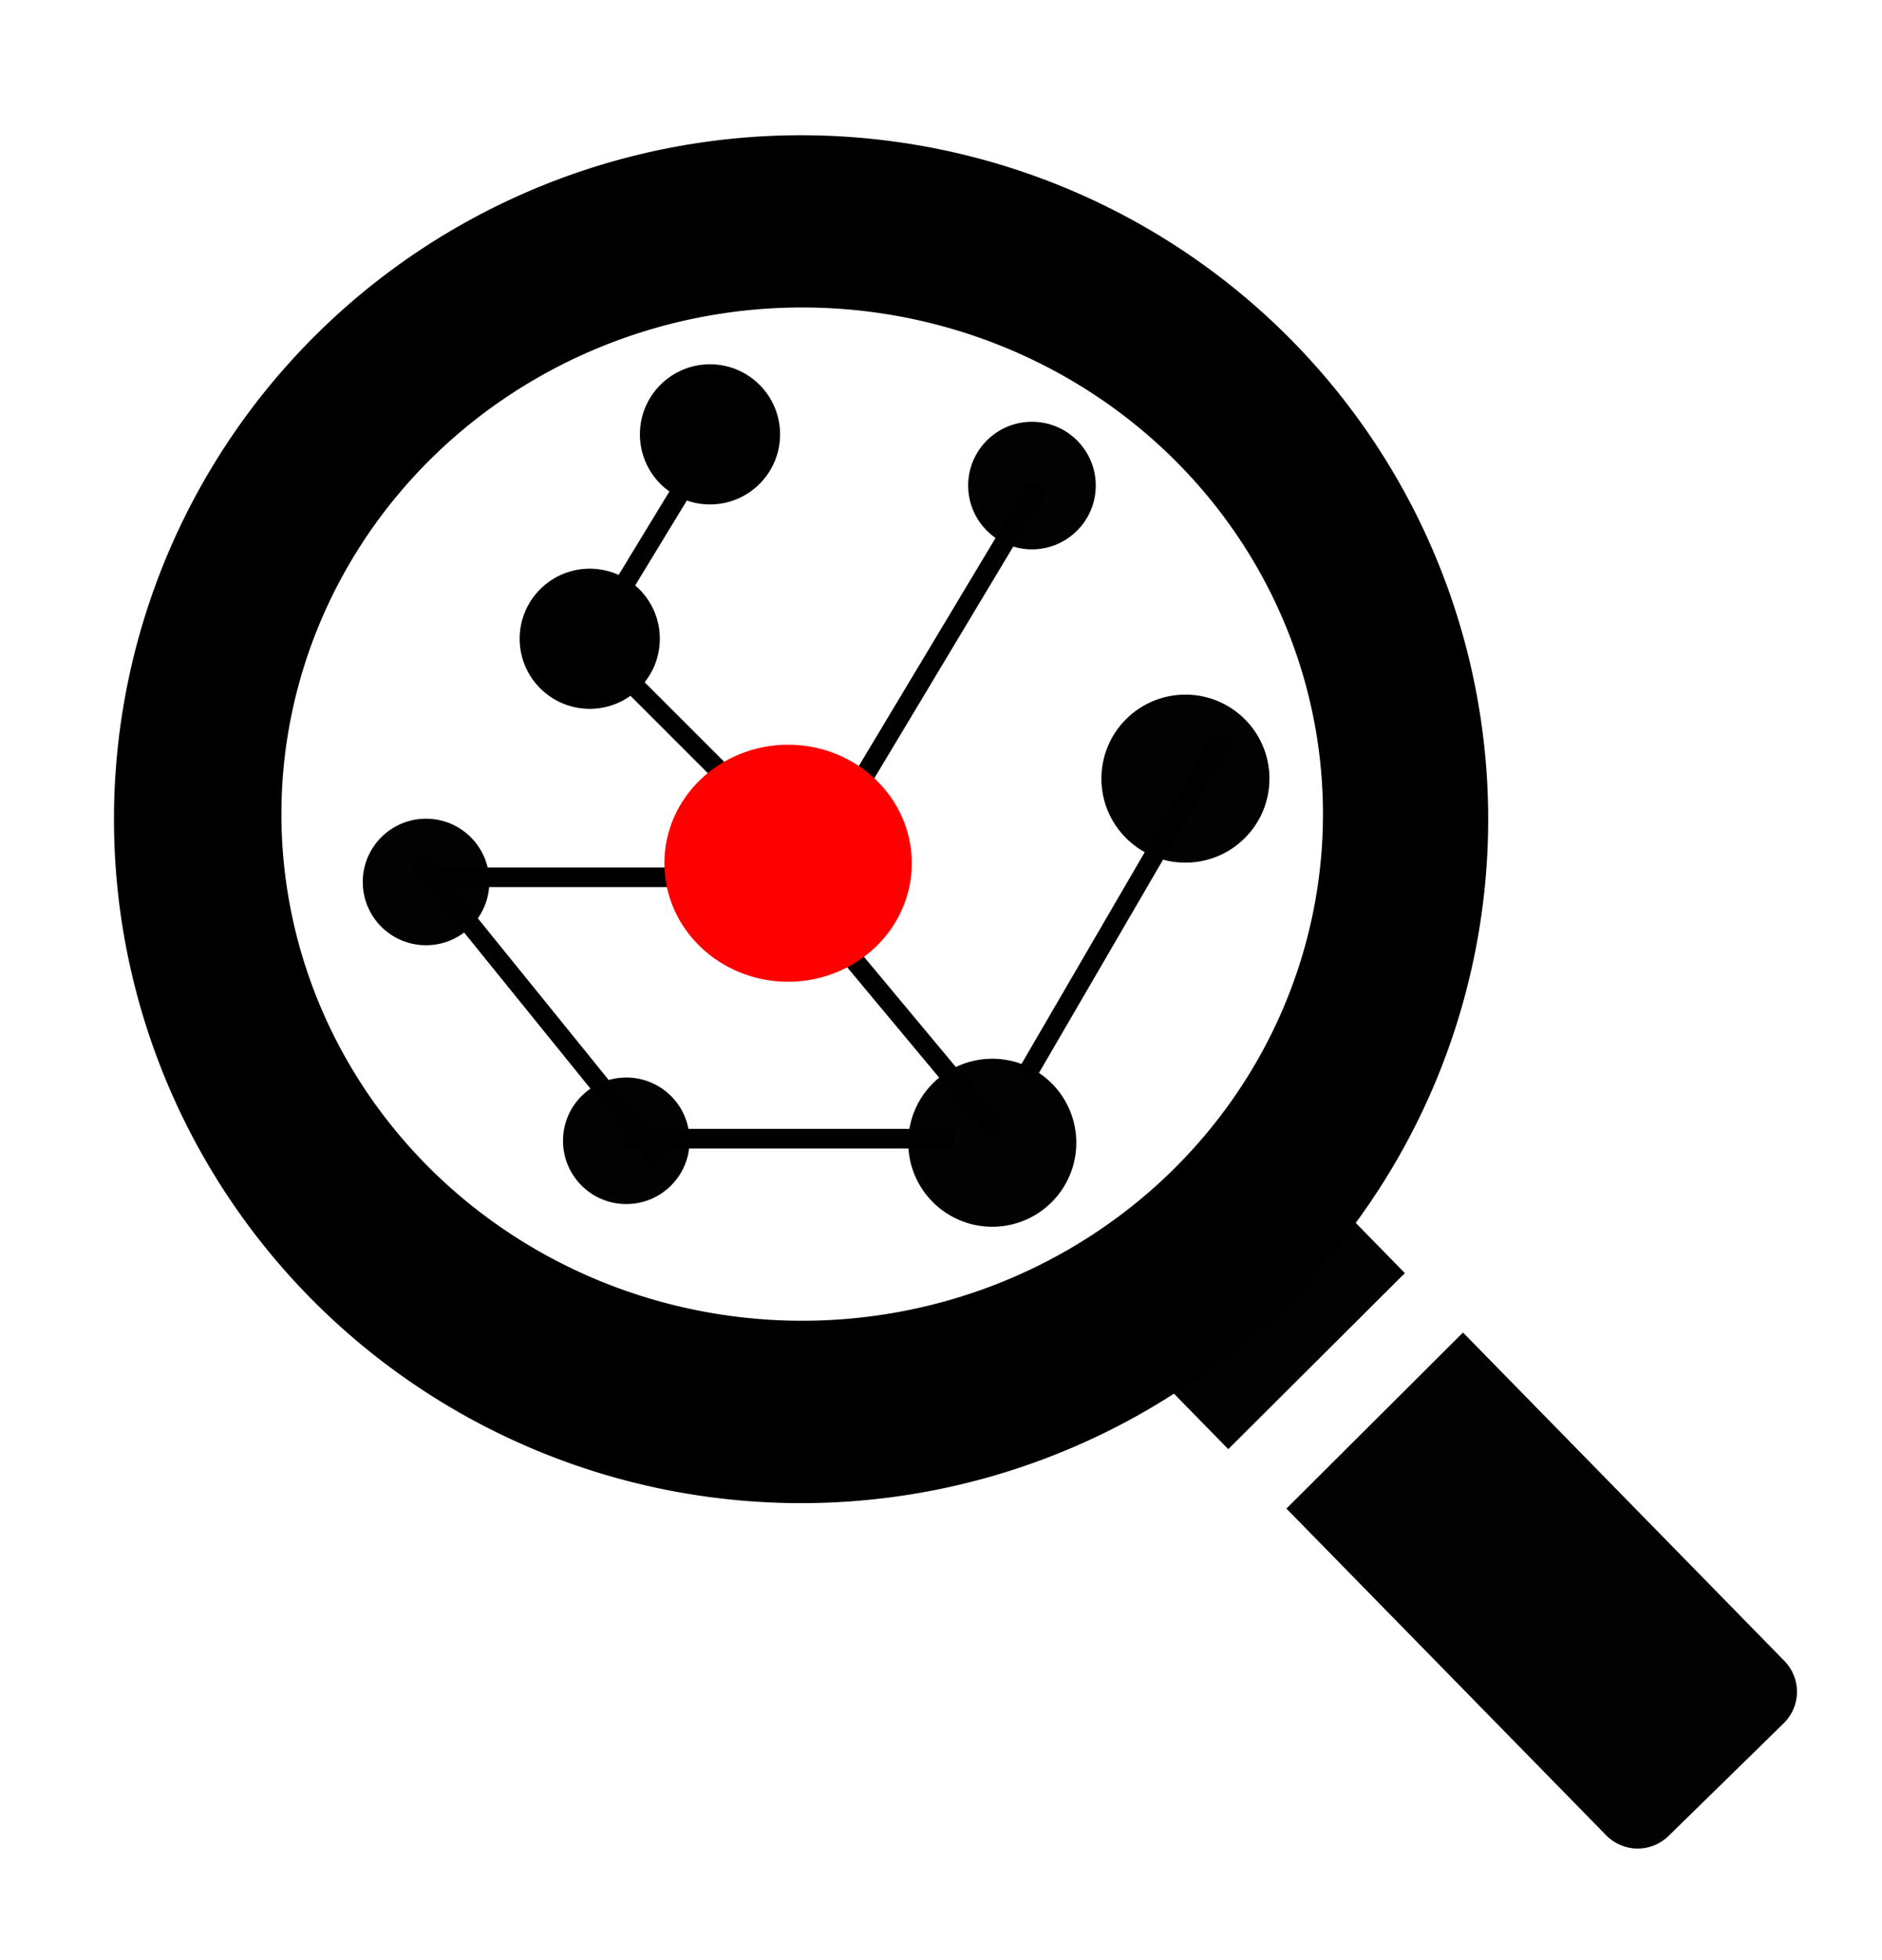
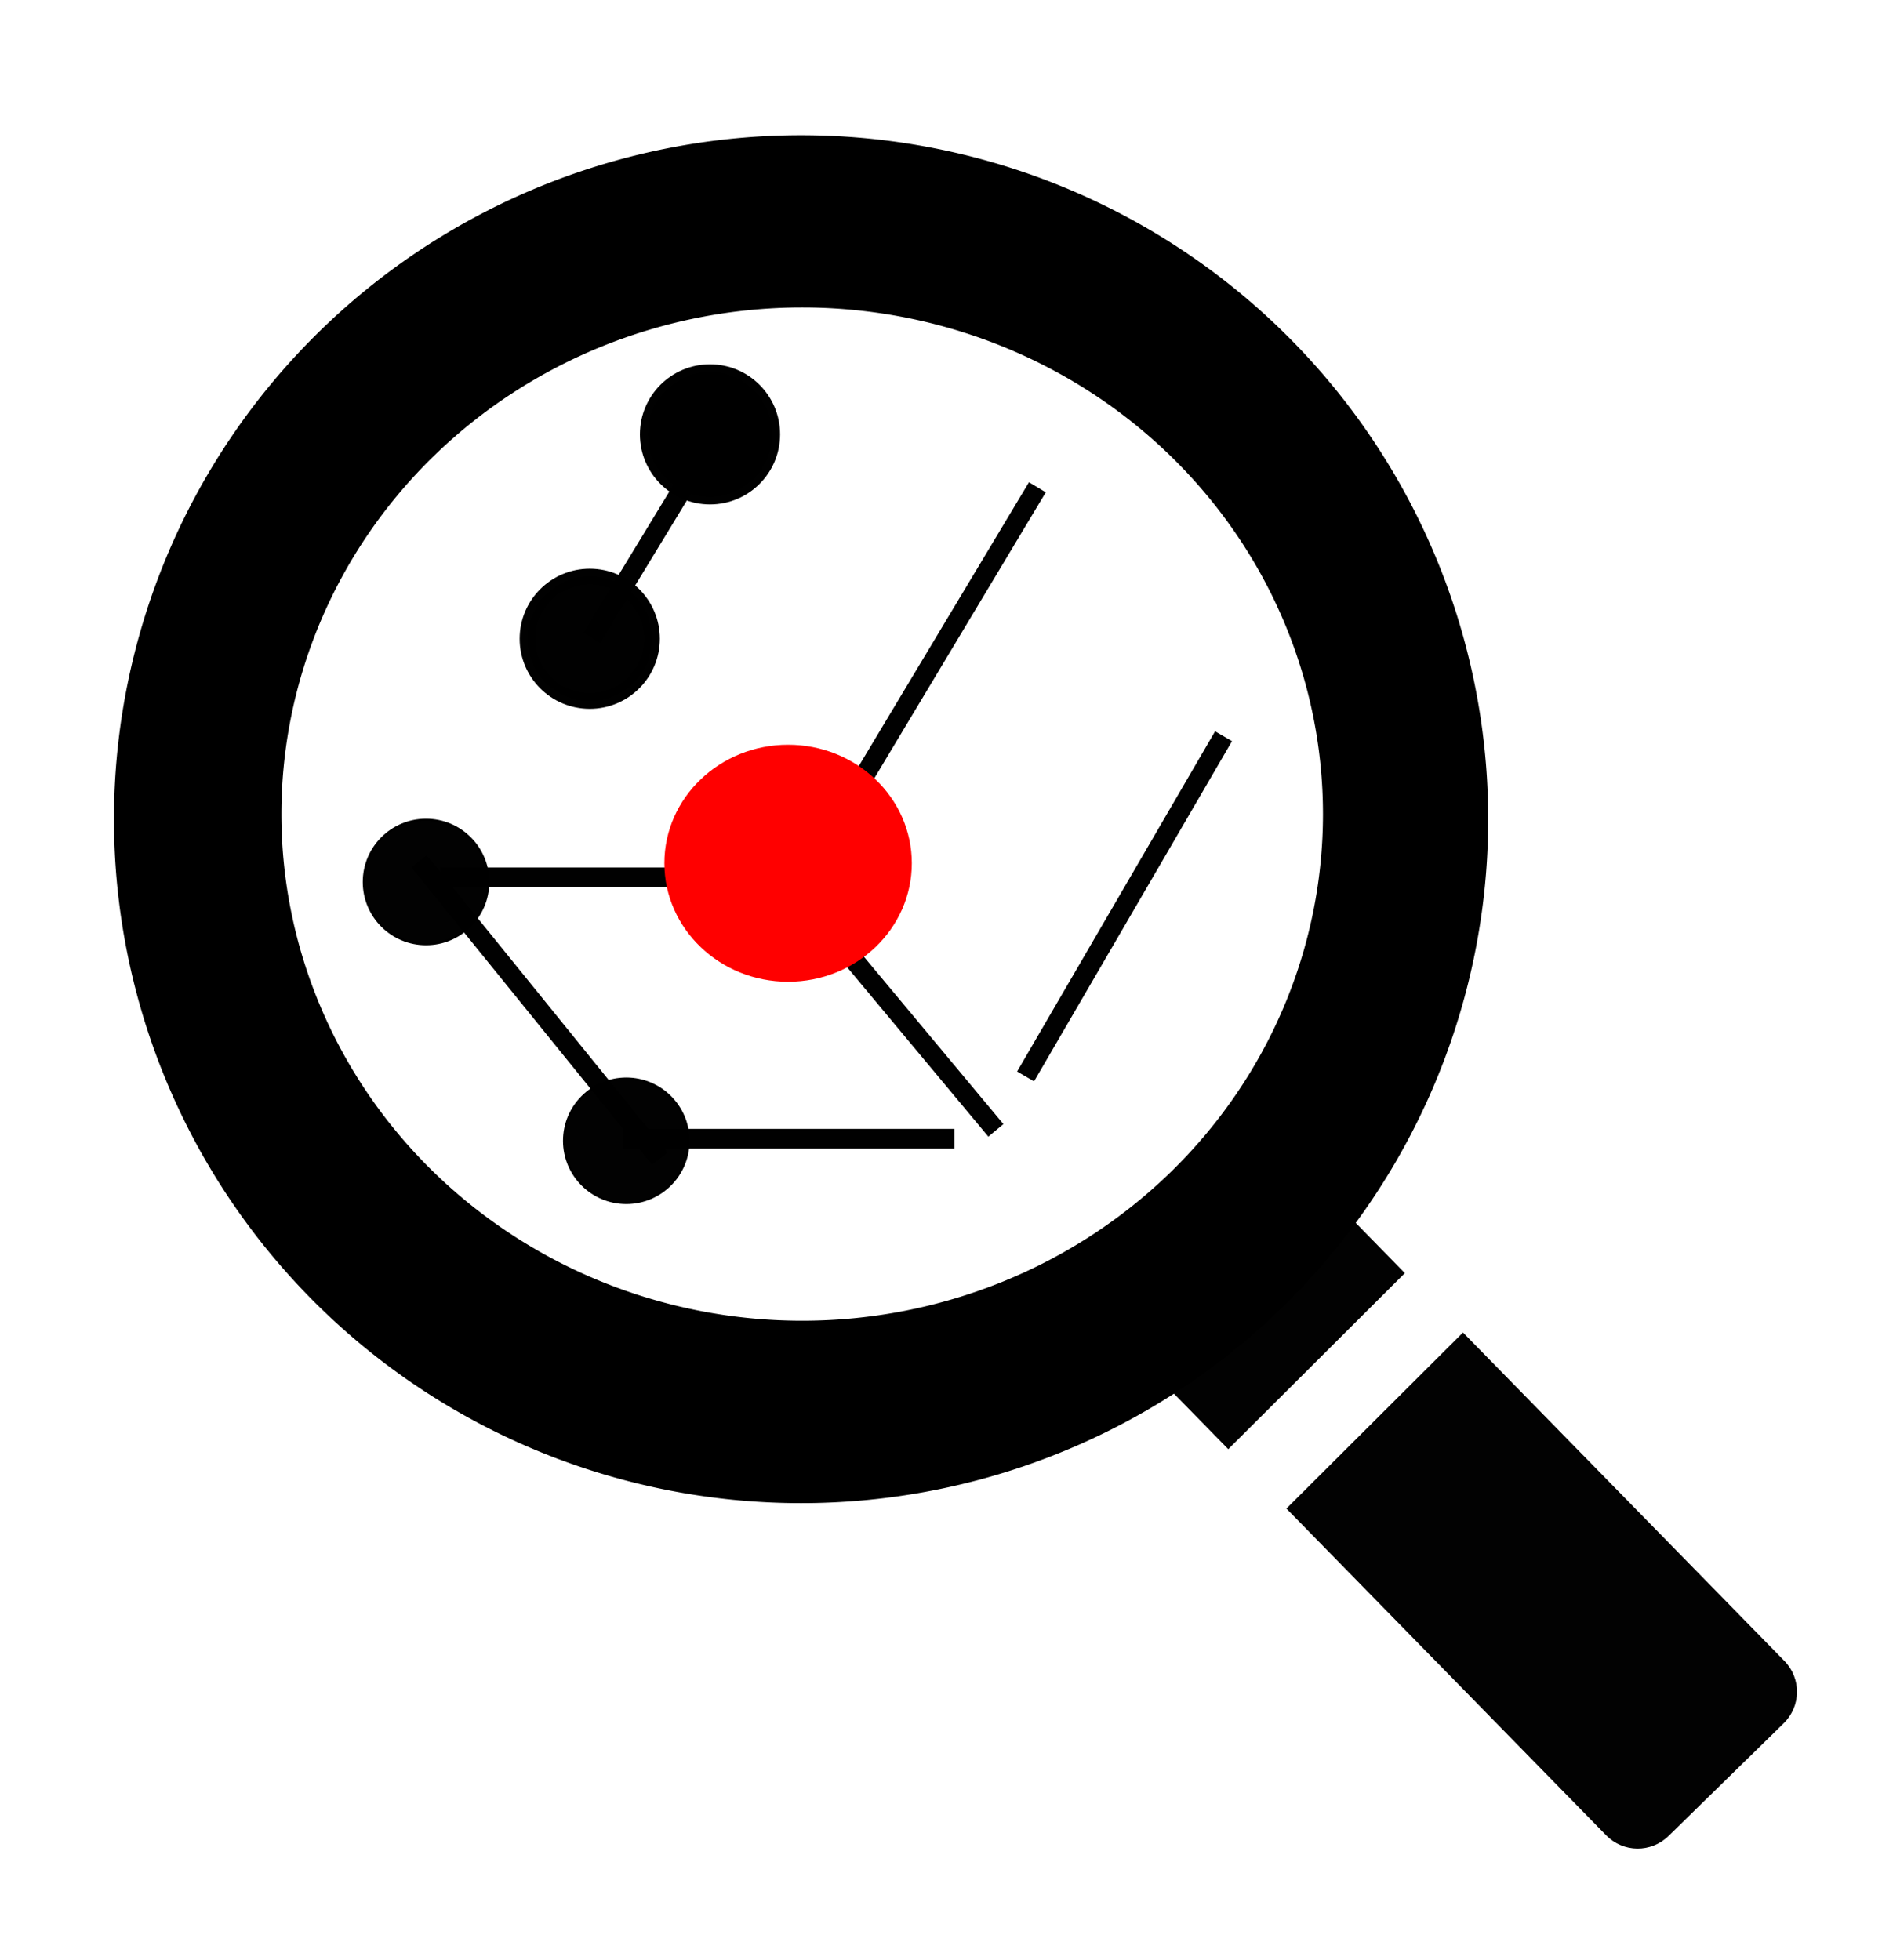
<svg xmlns="http://www.w3.org/2000/svg" width="240mm" height="250mm" version="1.1" viewBox="0 0 240 250">
  <g transform="translate(0,-47)">
    <g>
      <path transform="matrix(.265 0 0 .265 0 47)" d="m385.5 65.094a330.65 329.18 0 0 0 -330.65 329.18 330.65 329.18 0 0 0 330.65 329.18 330.65 329.18 0 0 0 330.65 -329.18 330.65 329.18 0 0 0 -330.65 -329.18zm0.531 82.889a250.61 243.84 0 0 1 250.61 243.84 250.61 243.84 0 0 1 -250.61 243.84 250.61 243.84 0 0 1 -250.61 -243.84 250.61 243.84 0 0 1 250.61 -243.84z" stroke-width="1.109" />
      <g fill-opacity=".992">
        <path transform="matrix(.265 0 0 .265 0 47)" d="m607.67 551.73c-5.426-0.059-10.875 1.961-15.078 6.074l-55.422 54.232c-8.406 8.226-8.552 21.615-0.326 30.021l54.225 55.414 84.986-84.727-53.441-54.615c-4.113-4.203-9.517-6.341-14.943-6.4zm96.363 89.607l-84.986 84.727 153.87 157.25c8.226 8.406 21.615 8.552 30.021 0.326l55.42-54.23c8.406-8.226 8.552-21.615 0.326-30.021l-154.65-158.05z" stroke-width=".902" />
        <g stroke="#000" stroke-opacity=".996">
-           <circle cx="131.6" cy="108.93" r="7.938" stroke-width=".397" />
          <g stroke-width=".265">
            <circle cx="54.33" cy="159.49" r="7.938" />
            <circle cx="79.867" cy="192.5" r="7.938" />
-             <circle cx="151.17" cy="146.31" r="10.583" />
            <circle cx="90.039" cy="99.943" r="5.292" />
-             <circle cx="126.54" cy="192.75" r="10.583" />
          </g>
        </g>
      </g>
      <g stroke="#000" stroke-opacity=".996" stroke-width="2.5">
        <path d="m91.017 102.8l-15.559 25.573" />
        <path d="m56.092 158.89h42.333" />
-         <path d="m69.321 122.9l37.042 37.042" />
        <path d="m132.29 109.15c-28.015 46.726-28.015 46.726-28.015 46.726" />
        <path d="m156.03 140.9c-25.245 43.392-25.245 43.392-25.245 43.392" />
        <path d="m53.446 156.86c30.692 37.923 30.692 37.923 30.692 37.923" />
        <path d="m100.54 159.42l26.458 31.75" />
      </g>
    </g>
    <ellipse cx="100.5" cy="157.1" rx="15.214" ry="14.552" fill="#f00" stroke="#f00" stroke-width="1.125" />
    <g stroke="#000" stroke-opacity=".996">
      <circle cx="90.541" cy="102.4" r="7.938" stroke-width="2" />
      <circle cx="75.206" cy="128.47" r="7.938" fill-opacity=".996" stroke-width="2" />
      <path d="m79.375 192.23h42.333" stroke-width="2.5" />
    </g>
  </g>
</svg>